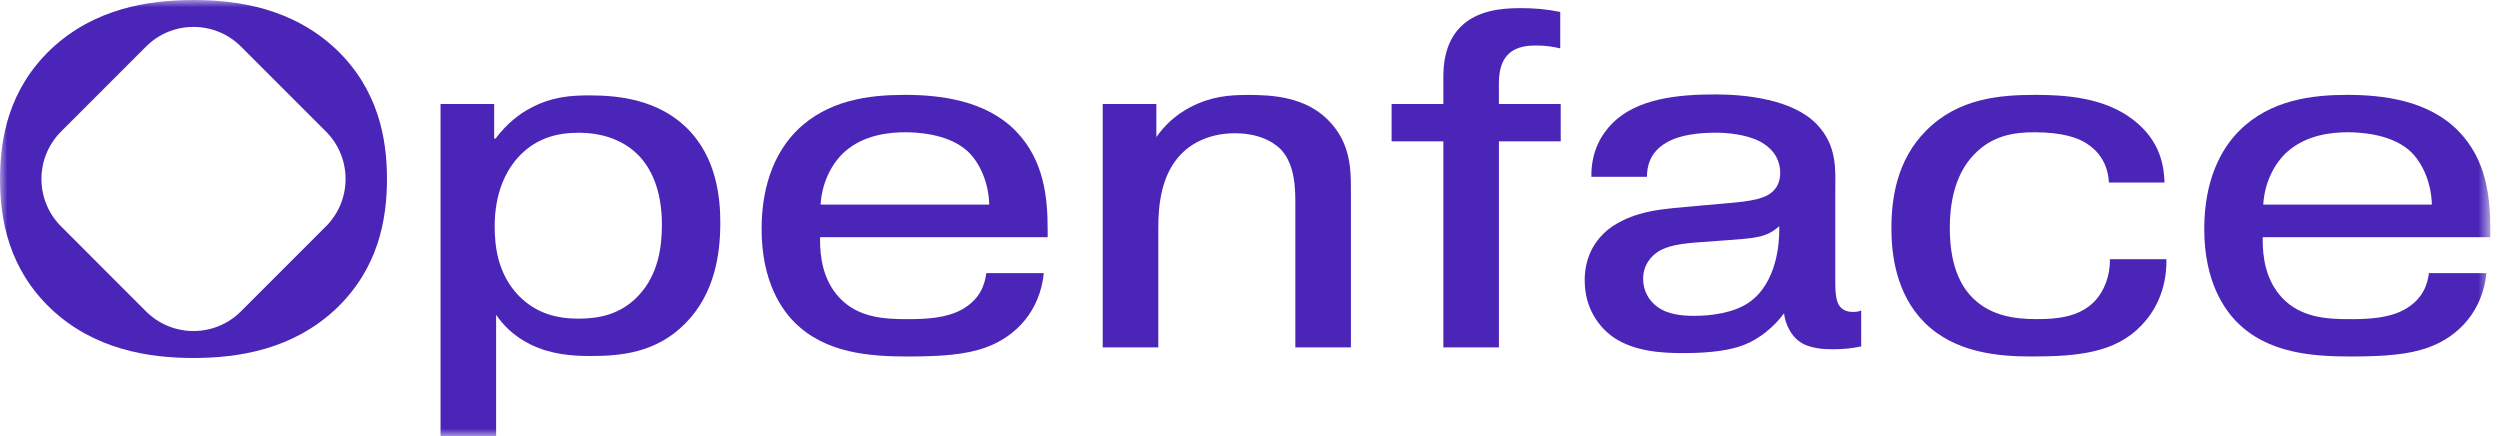
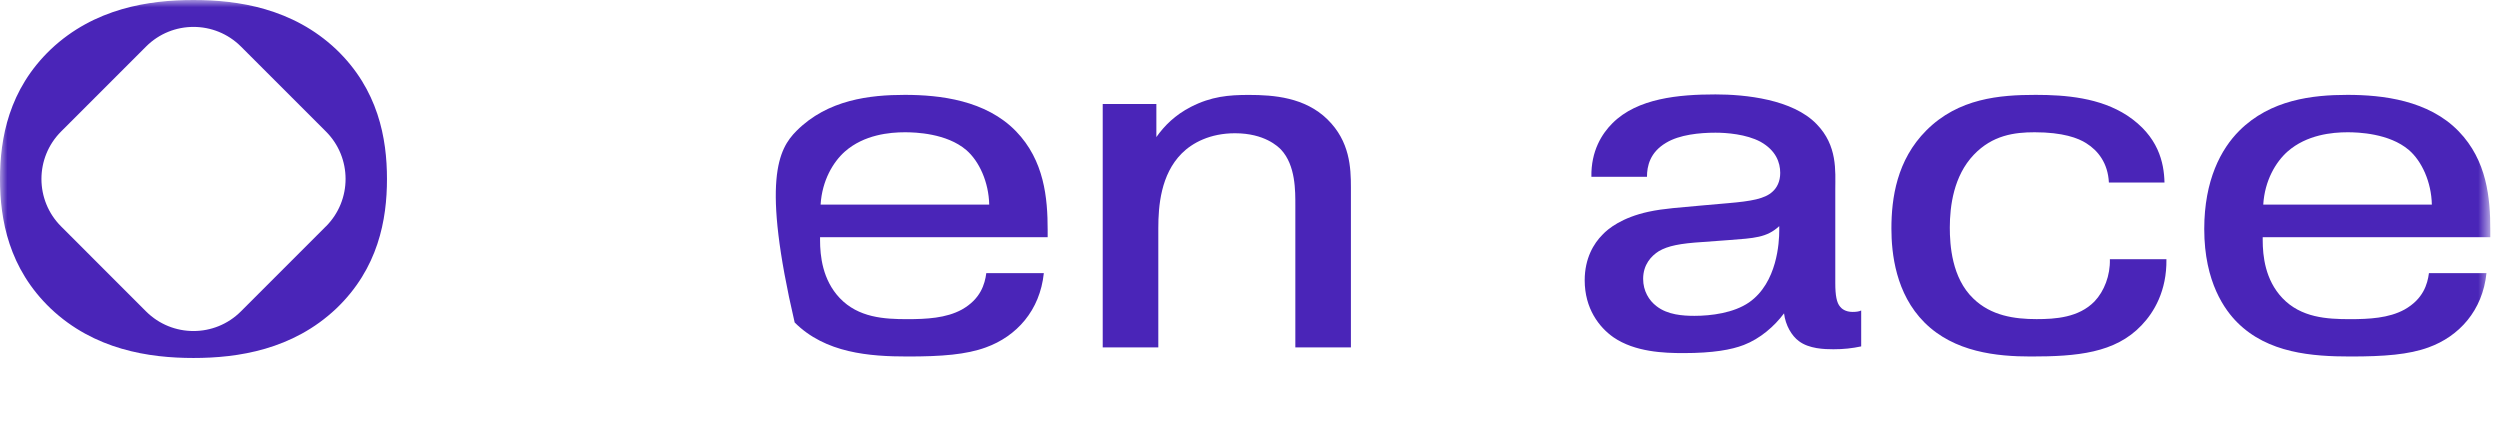
<svg xmlns="http://www.w3.org/2000/svg" width="172" height="30" viewBox="0 0 172 30" fill="none">
  <g clip-path="url(#clip0_266_535)">
    <mask id="mask0_266_535" style="mask-type:luminance" maskUnits="userSpaceOnUse" x="0" y="0" width="172" height="30">
      <path d="M171.332 0H0V30H171.332V0Z" fill="white" />
    </mask>
    <g mask="url(#mask0_266_535)">
-       <path d="M33.999 7.156V9.529H34.098C34.889 8.475 35.778 7.814 36.471 7.452C37.986 6.629 39.339 6.562 40.59 6.562C42.668 6.562 45.272 6.893 47.216 8.77C49.36 10.847 49.557 13.747 49.557 15.329C49.557 17.438 49.195 20.208 47.117 22.285C45.107 24.296 42.668 24.493 40.625 24.493C39.374 24.493 37.922 24.394 36.506 23.702C35.286 23.108 34.562 22.285 34.133 21.659V30H30.309V7.156H33.999ZM35.813 10.65C34.825 11.638 34.034 13.255 34.034 15.561C34.034 16.847 34.2 18.823 35.715 20.373C36.903 21.561 38.284 21.923 39.803 21.923C41.187 21.923 42.703 21.659 43.957 20.306C45.307 18.855 45.539 16.943 45.539 15.459C45.539 12.953 44.716 11.505 43.957 10.714C43.233 9.955 41.915 9.132 39.803 9.132C38.288 9.132 36.934 9.529 35.813 10.647V10.65Z" fill="#4A25B8" />
-       <path d="M71.815 18.791C71.551 21.364 69.935 23.142 67.826 23.902C66.472 24.397 64.792 24.527 62.451 24.527C59.815 24.527 56.782 24.296 54.673 22.186C53.85 21.364 52.398 19.452 52.398 15.758C52.398 12.394 53.551 10.253 54.806 8.998C56.95 6.854 59.85 6.527 62.254 6.527C64.659 6.527 67.826 6.889 69.903 9.033C71.847 11.044 72.079 13.617 72.079 15.824V16.32H56.42V16.517C56.42 17.603 56.585 19.252 57.773 20.506C59.059 21.859 60.838 21.958 62.42 21.958C63.738 21.958 65.091 21.891 66.177 21.297C67.463 20.573 67.759 19.55 67.857 18.791H71.812H71.815ZM68.058 14.077C68.026 12.527 67.365 11.079 66.476 10.32C65.123 9.167 62.982 9.1 62.258 9.1C61.203 9.1 59.456 9.265 58.138 10.418C57.315 11.143 56.556 12.429 56.458 14.077H68.061H68.058Z" fill="#4A25B8" />
+       <path d="M71.815 18.791C71.551 21.364 69.935 23.142 67.826 23.902C66.472 24.397 64.792 24.527 62.451 24.527C59.815 24.527 56.782 24.296 54.673 22.186C52.398 12.394 53.551 10.253 54.806 8.998C56.95 6.854 59.85 6.527 62.254 6.527C64.659 6.527 67.826 6.889 69.903 9.033C71.847 11.044 72.079 13.617 72.079 15.824V16.32H56.42V16.517C56.42 17.603 56.585 19.252 57.773 20.506C59.059 21.859 60.838 21.958 62.42 21.958C63.738 21.958 65.091 21.891 66.177 21.297C67.463 20.573 67.759 19.55 67.857 18.791H71.812H71.815ZM68.058 14.077C68.026 12.527 67.365 11.079 66.476 10.32C65.123 9.167 62.982 9.1 62.258 9.1C61.203 9.1 59.456 9.265 58.138 10.418C57.315 11.143 56.556 12.429 56.458 14.077H68.061H68.058Z" fill="#4A25B8" />
      <path d="M79.558 7.157V9.431C80.117 8.64 80.844 7.916 81.931 7.354C83.347 6.63 84.535 6.531 85.92 6.531C87.635 6.531 89.776 6.696 91.326 8.211C92.876 9.727 92.943 11.54 92.943 12.893V23.902H89.119V14.145C89.119 13.157 89.15 11.375 88.131 10.289C87.934 10.092 87.01 9.168 84.967 9.168C83.252 9.168 82.032 9.828 81.308 10.552C79.857 12.004 79.692 14.18 79.692 15.695V23.902H75.867V7.157H79.558Z" fill="#4A25B8" />
-       <path d="M107.38 9.725H103.127V23.901H99.303V9.725H95.742V7.153H99.303V5.307C99.303 4.548 99.37 2.966 100.491 1.845C101.612 0.724 103.26 0.559 104.61 0.559C105.566 0.559 106.357 0.625 107.345 0.822V3.328C106.786 3.195 106.259 3.131 105.697 3.131C105.201 3.131 104.379 3.163 103.816 3.69C103.486 3.986 103.124 4.548 103.124 5.701V7.153H107.377V9.725H107.38Z" fill="#4A25B8" />
      <path d="M109.488 12.166C109.456 10.387 110.212 9.199 110.939 8.475C112.655 6.76 115.488 6.496 118.026 6.496C120.068 6.496 123.333 6.826 124.982 8.538C126.433 10.022 126.268 11.769 126.268 13.02V19.481C126.268 20.338 126.367 20.834 126.598 21.098C126.697 21.231 126.961 21.46 127.456 21.46C127.72 21.46 127.917 21.428 128.05 21.361V23.832C127.424 23.966 126.83 24.029 126.138 24.029C125.512 24.029 124.458 23.997 123.765 23.47C123.27 23.108 122.841 22.384 122.742 21.558C122.082 22.447 121.094 23.305 119.973 23.734C119.115 24.064 117.864 24.293 115.818 24.293C114.5 24.293 112.489 24.226 111.006 23.206C110.018 22.514 109.027 21.228 109.027 19.284C109.027 17.769 109.653 16.746 110.247 16.152C110.644 15.723 111.6 14.964 113.411 14.57C114.465 14.338 115.653 14.275 117.038 14.141L118.918 13.976C120.468 13.843 121.424 13.681 121.952 13.185C122.247 12.922 122.479 12.493 122.479 11.899C122.479 11.175 122.183 10.349 121.126 9.755C120.138 9.228 118.785 9.129 118.026 9.129C116.939 9.129 115.555 9.263 114.63 9.822C113.509 10.482 113.312 11.438 113.312 12.163H109.488V12.166ZM122.409 15.561C121.551 16.352 120.694 16.384 118.947 16.517L117.133 16.651C115.583 16.749 114.76 16.914 114.135 17.276C113.607 17.607 113.048 18.201 113.048 19.189C113.048 20.011 113.446 20.672 113.973 21.069C114.732 21.663 115.786 21.73 116.577 21.73C117.73 21.73 119.28 21.533 120.335 20.805C122.279 19.452 122.412 16.651 122.412 15.86V15.564L122.409 15.561Z" fill="#4A25B8" />
      <path d="M145.092 12.562C145.026 11.209 144.333 10.355 143.542 9.859C142.983 9.497 141.926 9.1 139.982 9.1C138.597 9.1 137.082 9.297 135.795 10.65C134.411 12.102 134.147 14.176 134.147 15.659C134.147 16.847 134.28 19.121 135.764 20.538C136.983 21.726 138.6 21.955 140.115 21.955C141.402 21.955 143.015 21.856 144.105 20.735C144.765 20.042 145.191 18.956 145.159 17.835H149.05C149.082 20.011 148.192 21.494 147.335 22.383C145.521 24.296 142.885 24.527 139.721 24.527C137.38 24.527 134.449 24.232 132.403 22.186C130.424 20.208 130.129 17.441 130.129 15.726C130.129 13.649 130.491 11.012 132.537 8.967C134.744 6.759 137.58 6.527 140.052 6.527C142.129 6.527 144.47 6.724 146.347 7.944C148.491 9.361 148.885 11.174 148.917 12.559H145.092V12.562Z" fill="#4A25B8" />
      <path d="M171.069 18.791C170.805 21.364 169.189 23.142 167.08 23.902C165.726 24.397 164.046 24.527 161.705 24.527C159.069 24.527 156.036 24.296 153.927 22.186C153.104 21.364 151.652 19.452 151.652 15.758C151.652 12.394 152.805 10.253 154.06 8.998C156.204 6.854 159.104 6.527 161.508 6.527C163.913 6.527 167.08 6.889 169.157 9.033C171.101 11.044 171.333 13.617 171.333 15.824V16.32H155.674V16.517C155.674 17.603 155.839 19.252 157.027 20.506C158.313 21.859 160.092 21.958 161.674 21.958C162.992 21.958 164.345 21.891 165.431 21.297C166.717 20.573 167.013 19.55 167.111 18.791H171.066H171.069ZM167.311 14.077C167.28 12.527 166.619 11.079 165.73 10.32C164.377 9.167 162.236 9.1 161.512 9.1C160.457 9.1 158.71 9.265 157.392 10.418C156.569 11.143 155.81 12.429 155.712 14.077H167.315H167.311Z" fill="#4A25B8" />
      <path d="M23.13 3.395C20.134 0.565 16.374 0 13.312 0C10.25 0 6.489 0.565 3.494 3.395C0.6 6.156 0 9.519 0 12.315C0 15.11 0.6 18.47 3.494 21.233C6.489 24.064 10.25 24.629 13.312 24.629C16.374 24.629 20.134 24.064 23.13 21.233C26.026 18.47 26.624 15.11 26.624 12.315C26.624 9.519 26.023 6.159 23.13 3.395ZM22.421 15.576L16.574 21.424C14.773 23.225 11.851 23.225 10.047 21.424L4.202 15.576C2.401 13.775 2.401 10.853 4.202 9.049L10.05 3.202C11.851 1.401 14.773 1.401 16.577 3.202L22.425 9.049C24.226 10.85 24.226 13.772 22.425 15.576H22.421Z" fill="#4A25B8" />
    </g>
  </g>
  <defs>
    <clipPath id="clip0_266_535">
      <rect width="172" height="30" fill="white" />
    </clipPath>
  </defs>
</svg>